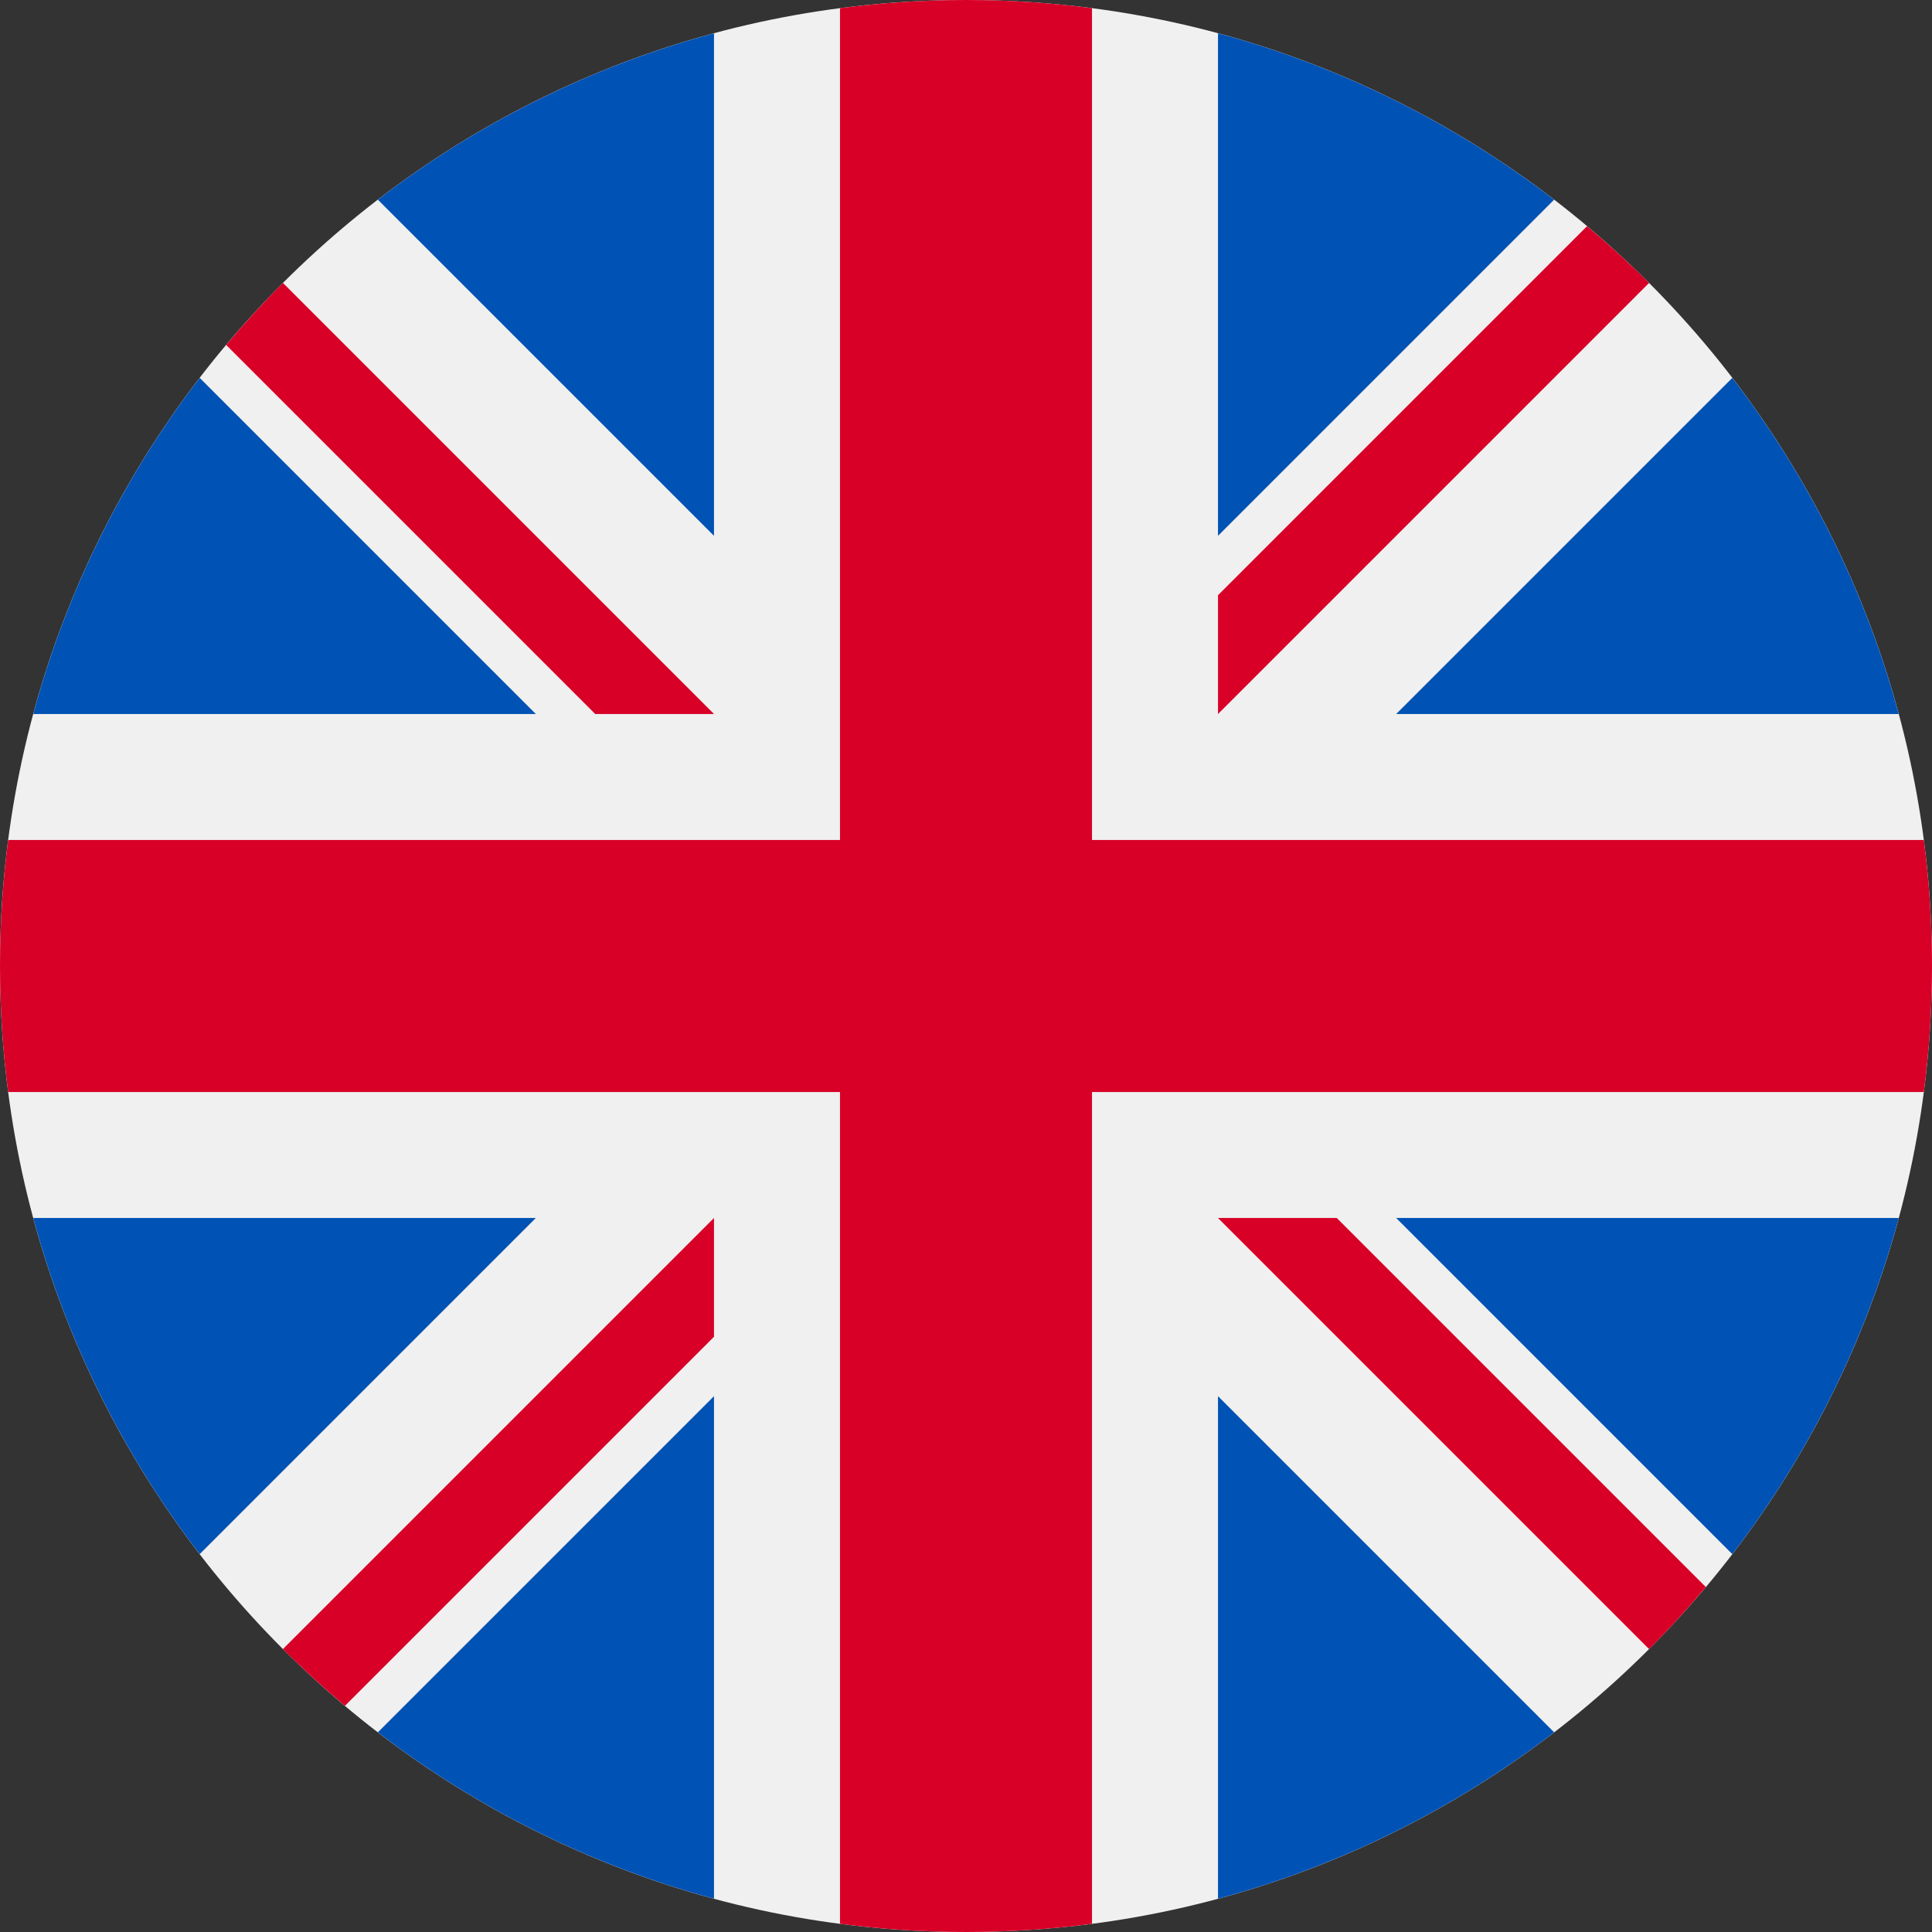
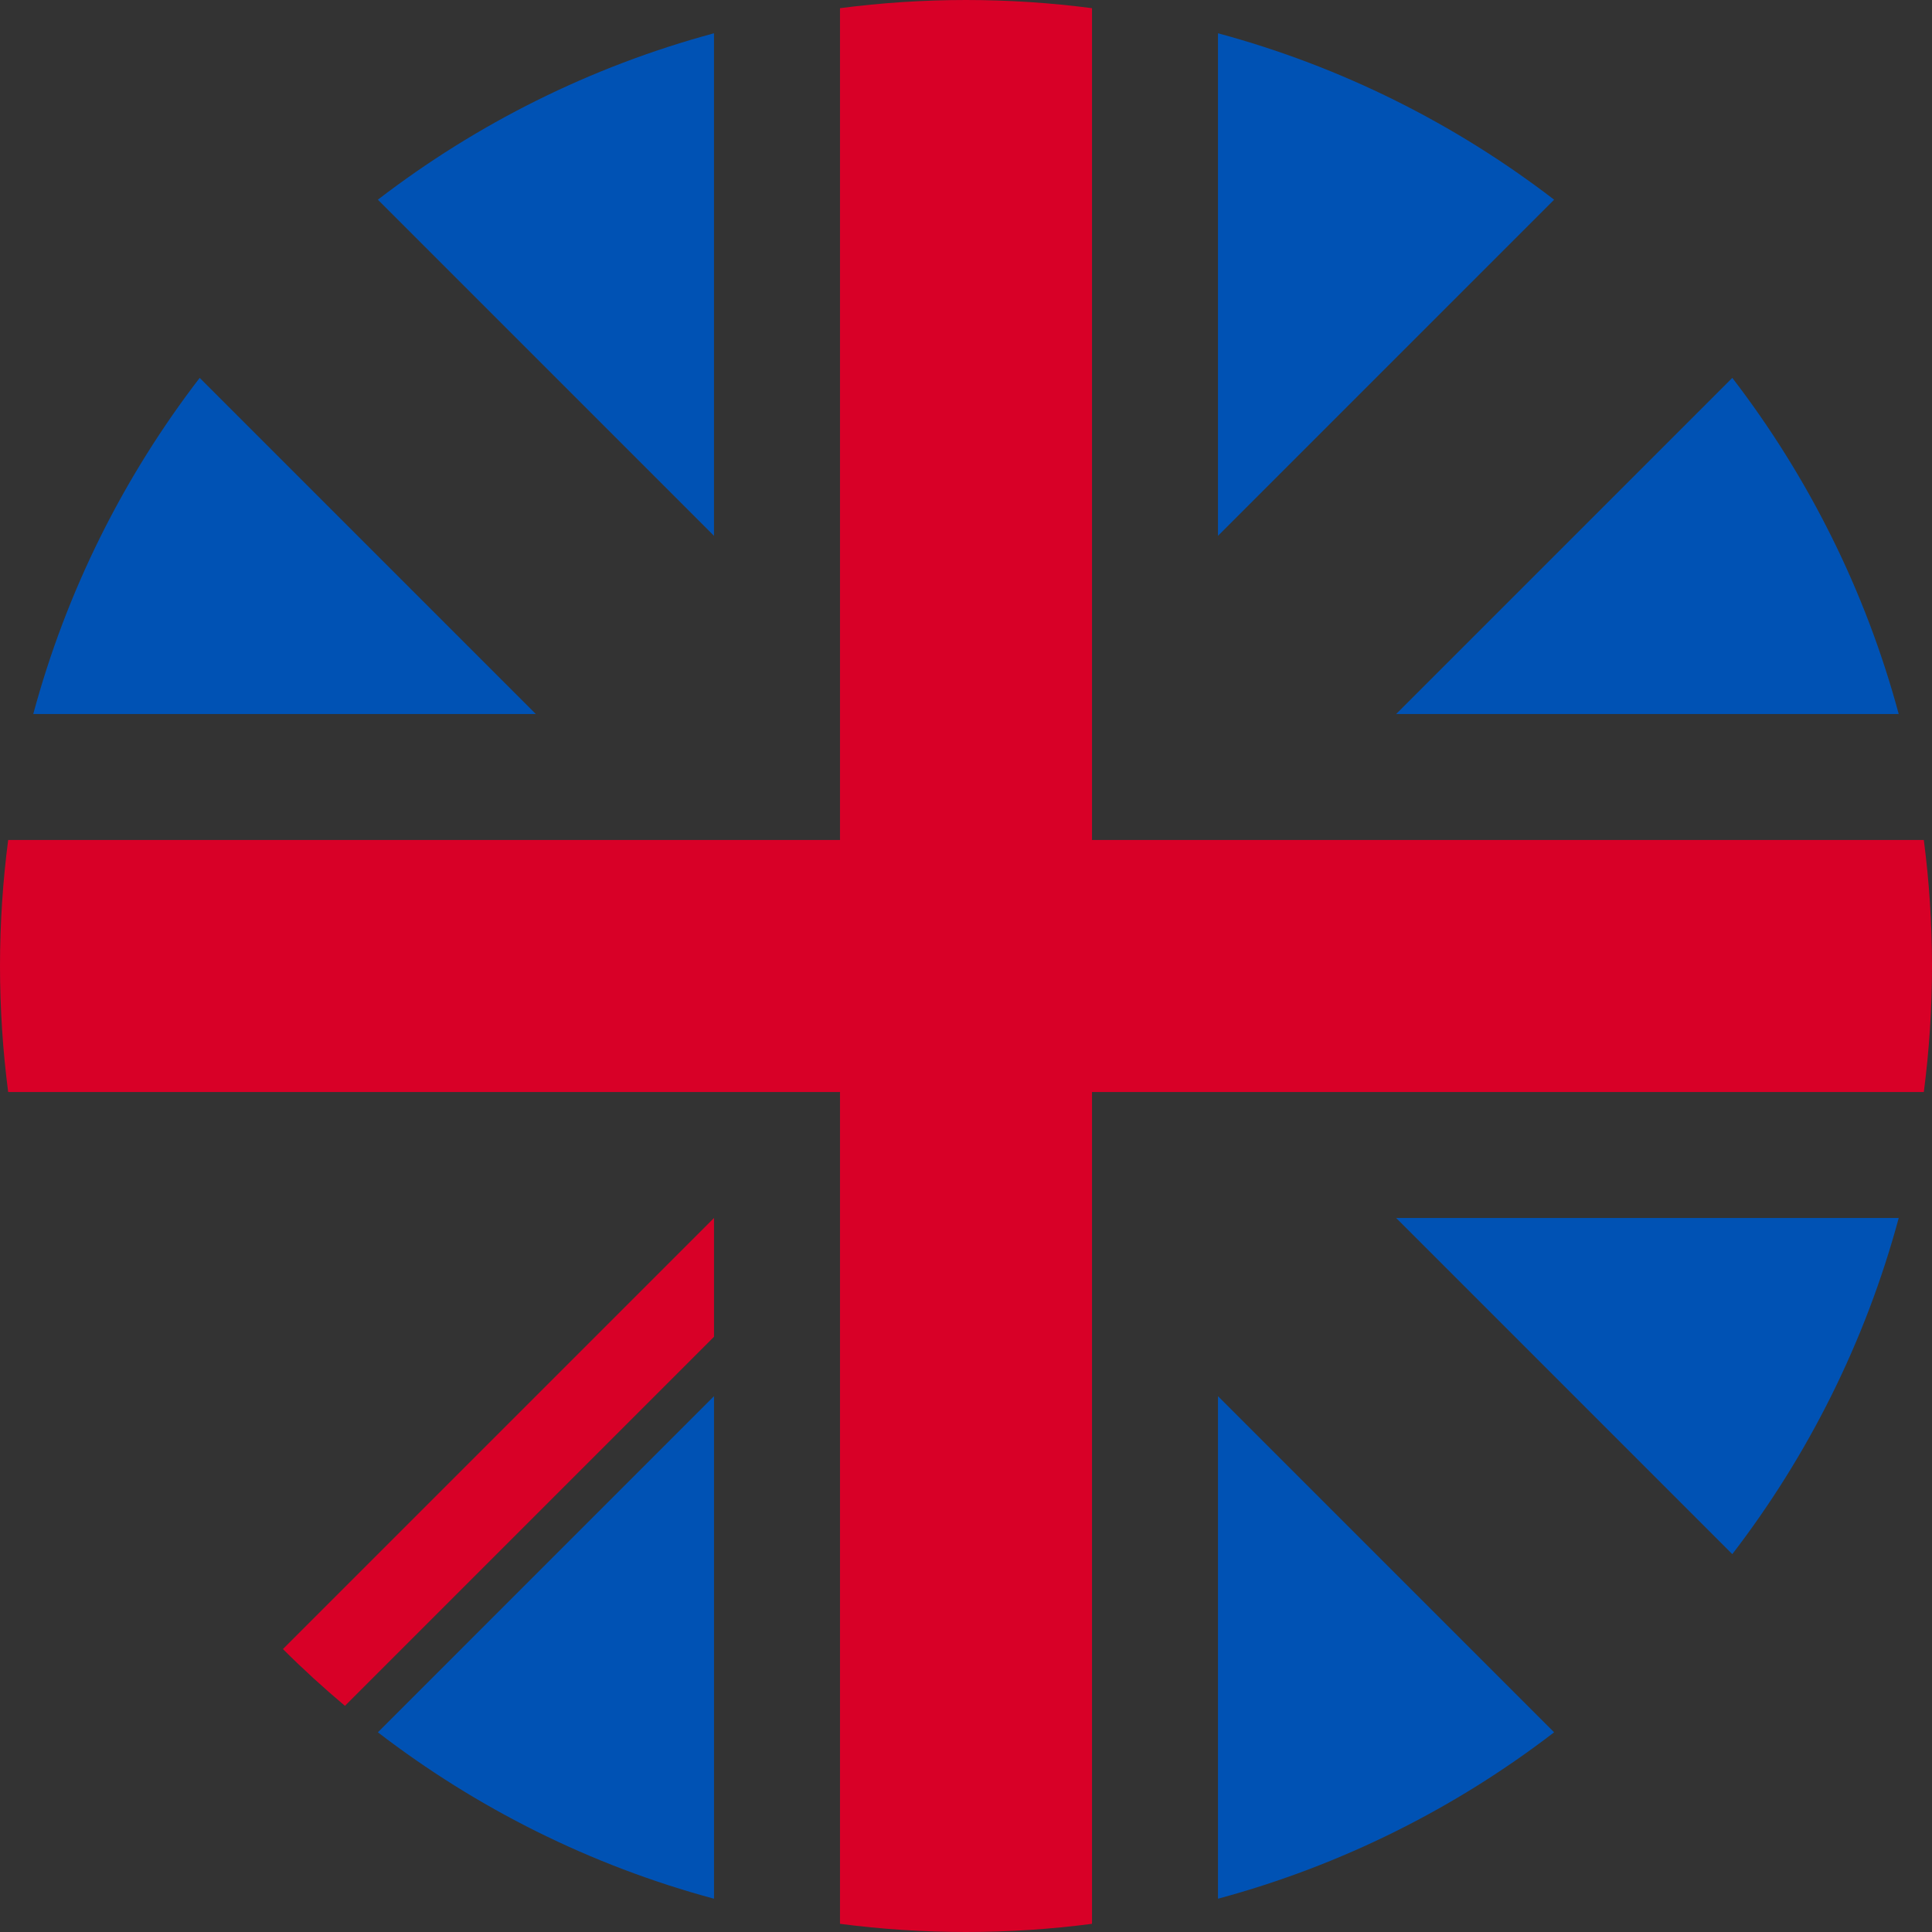
<svg xmlns="http://www.w3.org/2000/svg" width="16" height="16" viewBox="0 0 512 512" fill="none">
  <rect x="0" y="0" width="512" height="512" fill="#333333" stroke="none" />
  <g clip-path="url(#clip0_2270_1669047)">
-     <path d="M256 512C397.385 512 512 397.385 512 256C512 114.615 397.385 0 256 0C114.615 0 0 114.615 0 256C0 397.385 114.615 512 256 512Z" fill="#F0F0F0" />
    <path d="M52.919 100.141C32.81 126.304 17.647 156.459 8.818 189.218H141.996L52.919 100.141Z" fill="#0052B4" />
    <path d="M503.18 189.219C494.351 156.461 479.187 126.306 459.079 100.143L370.004 189.219H503.18Z" fill="#0052B4" />
-     <path d="M8.818 322.783C17.648 355.541 32.811 385.696 52.919 411.858L141.993 322.783H8.818Z" fill="#0052B4" />
    <path d="M411.857 52.92C385.694 32.811 355.54 17.648 322.781 8.818V141.995L411.857 52.92Z" fill="#0052B4" />
    <path d="M100.141 459.078C126.304 479.187 156.459 494.35 189.217 503.18V370.004L100.141 459.078Z" fill="#0052B4" />
    <path d="M189.216 8.818C156.458 17.648 126.303 32.811 100.141 52.919L189.216 141.994V8.818Z" fill="#0052B4" />
    <path d="M322.783 503.18C355.541 494.35 385.696 479.187 411.858 459.079L322.783 370.004V503.18Z" fill="#0052B4" />
    <path d="M370.004 322.783L459.079 411.859C479.187 385.697 494.351 355.541 503.18 322.783H370.004Z" fill="#0052B4" />
    <path d="M509.833 222.609H289.393H289.392V2.167C278.461 0.744 267.317 0 256 0C244.681 0 233.539 0.744 222.609 2.167V222.607V222.608H2.167C0.744 233.539 0 244.683 0 256C0 267.319 0.744 278.461 2.167 289.391H222.607H222.608V509.833C233.539 511.256 244.681 512 256 512C267.317 512 278.461 511.257 289.391 509.833V289.393V289.392H509.833C511.256 278.461 512 267.319 512 256C512 244.683 511.256 233.539 509.833 222.609Z" fill="#D80027" />
-     <path d="M322.783 322.784L437.019 437.02C442.273 431.768 447.285 426.277 452.067 420.585L354.265 322.783H322.783V322.784Z" fill="#D80027" />
    <path d="M189.217 322.783H189.215L74.981 437.018C80.233 442.272 85.724 447.284 91.415 452.066L189.217 354.262V322.783Z" fill="#D80027" />
-     <path d="M189.218 189.219V189.217L74.982 74.981C69.728 80.233 64.716 85.724 59.934 91.415L157.737 189.218H189.218V189.219Z" fill="#D80027" />
-     <path d="M322.783 189.219L437.02 74.981C431.768 69.727 426.277 64.715 420.585 59.934L322.783 157.737V189.219Z" fill="#D80027" />
  </g>
  <defs>
    <clipPath id="clip0_2270_1669047">
      <rect width="512" height="512" fill="white" />
    </clipPath>
  </defs>
</svg>